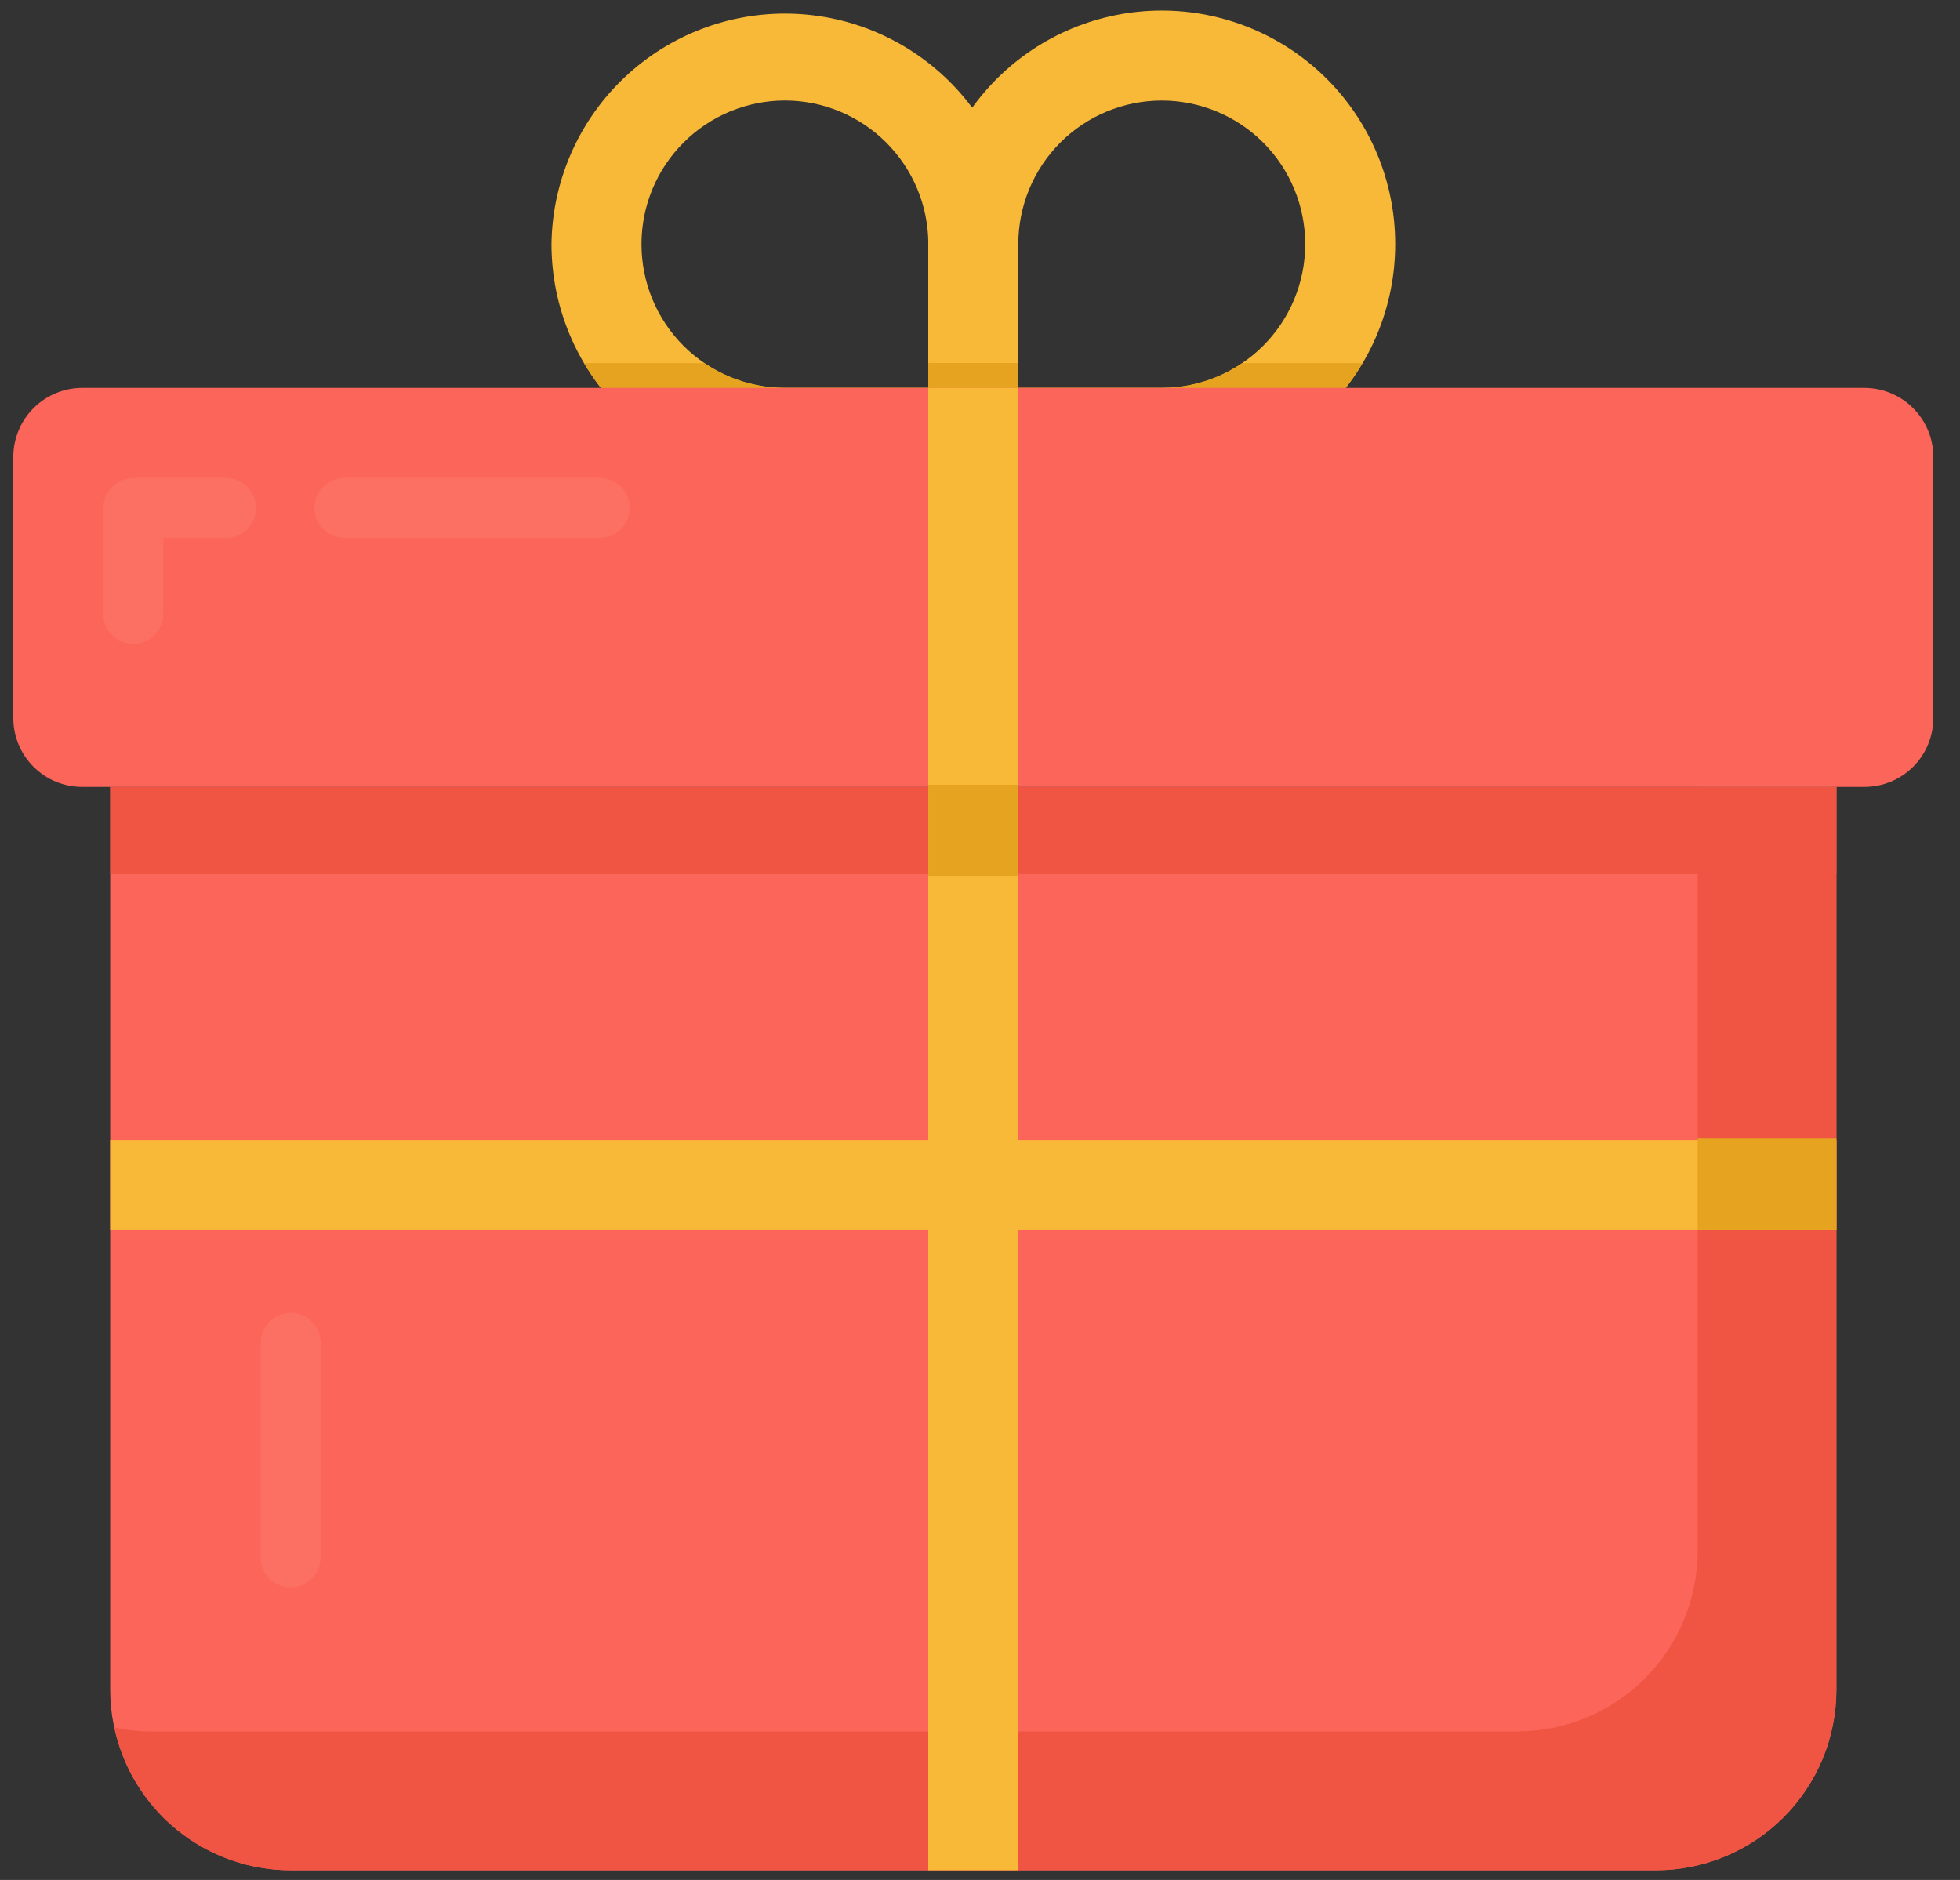
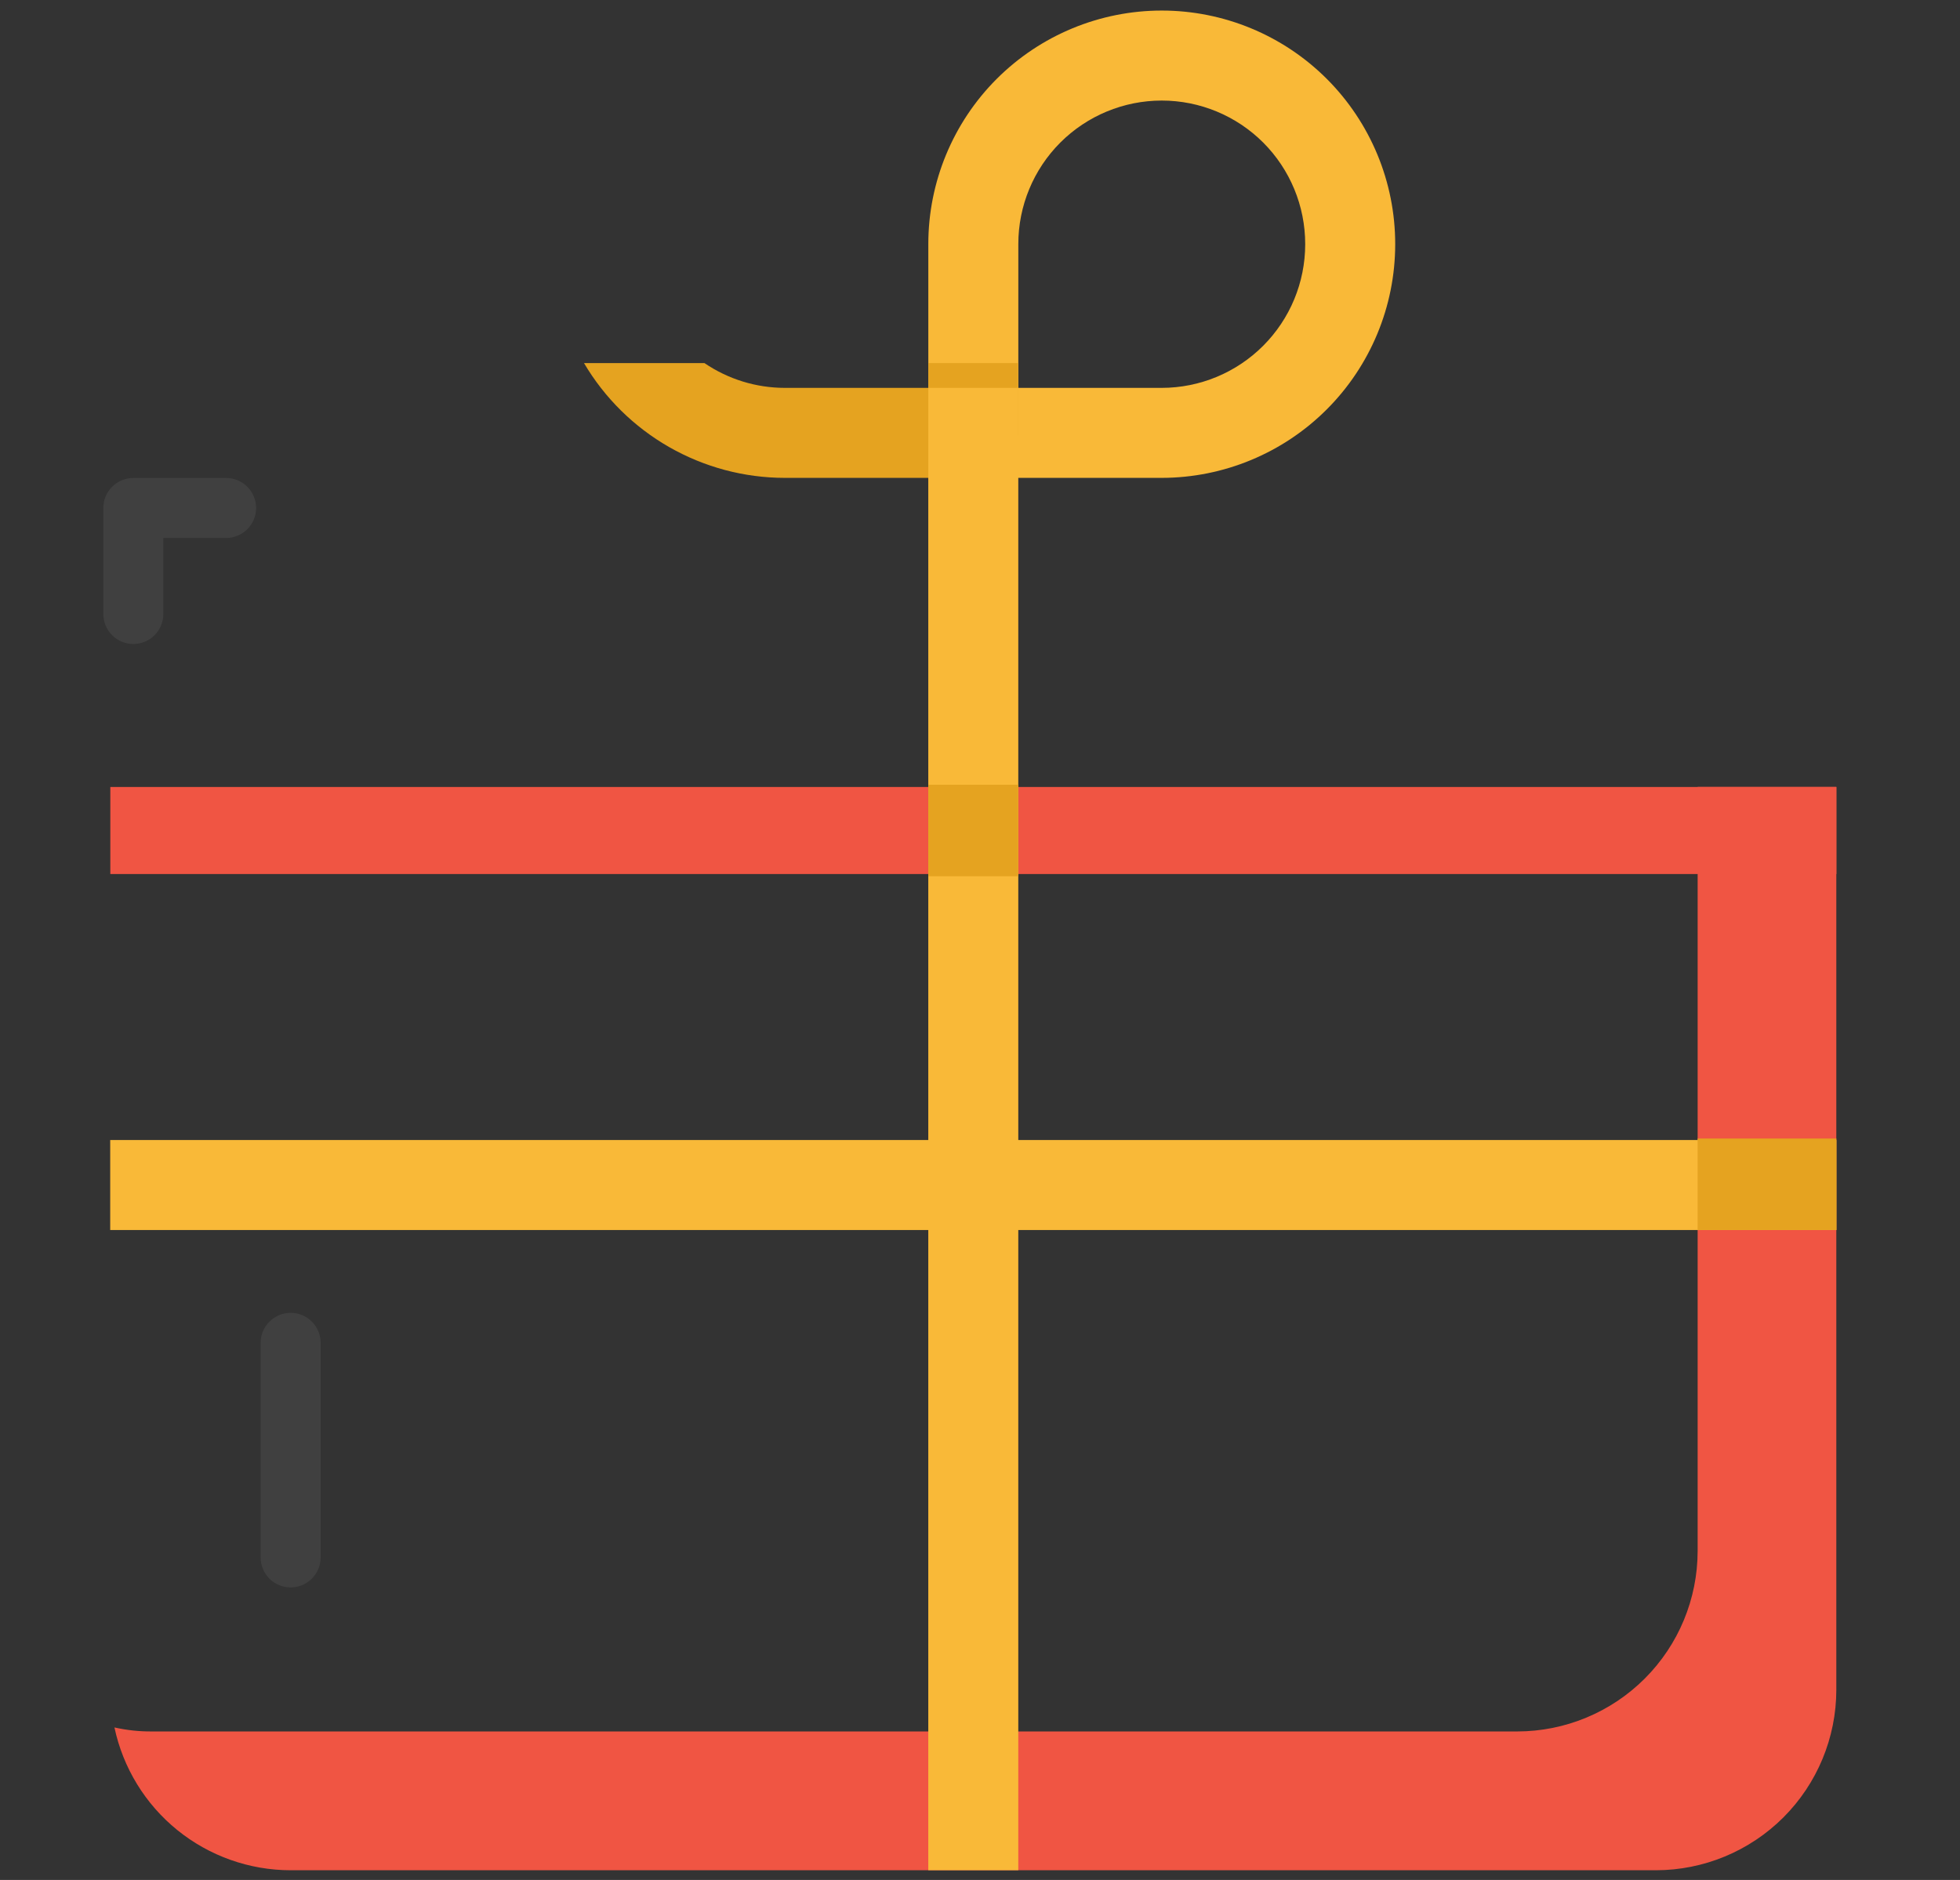
<svg xmlns="http://www.w3.org/2000/svg" width="49" height="47" viewBox="0 0 49 47" fill="none">
  <rect x="0" y="0" width="49" height="47" fill="#333333" stroke="none" />
  <g id="136">
    <g id="Group 944">
      <g id="Group 941">
        <g id="Group 940">
          <path id="Path 594" d="M29.044 11.947H24.333C24.035 11.947 23.748 11.829 23.538 11.617C23.326 11.406 23.208 11.12 23.208 10.822V6.1C23.208 4.552 23.823 3.068 24.917 1.973C26.012 0.879 27.496 0.264 29.044 0.264C30.592 0.264 32.076 0.879 33.171 1.973C34.265 3.068 34.88 4.552 34.88 6.1V6.113C34.878 7.66 34.262 9.143 33.168 10.236C32.074 11.33 30.591 11.945 29.044 11.947ZM25.458 9.697H29.044C29.995 9.696 30.906 9.318 31.578 8.646C32.251 7.973 32.629 7.062 32.63 6.111V6.1C32.63 5.149 32.252 4.237 31.58 3.564C30.907 2.892 29.995 2.514 29.044 2.514C28.093 2.514 27.181 2.892 26.508 3.564C25.836 4.237 25.458 5.149 25.458 6.1V9.697Z" fill="#F9B938" />
        </g>
      </g>
      <g id="Group 943">
        <g id="Group 942">
-           <path id="Path 595" d="M24.333 11.947H19.623C18.076 11.945 16.592 11.33 15.498 10.236C14.404 9.142 13.789 7.658 13.787 6.111V6.1C13.807 4.566 14.431 3.101 15.523 2.023C16.615 0.945 18.088 0.34 19.622 0.34C21.157 0.34 22.63 0.945 23.722 2.023C24.814 3.101 25.438 4.566 25.458 6.1V10.824C25.457 11.122 25.339 11.408 25.128 11.618C24.917 11.829 24.631 11.947 24.333 11.947ZM19.623 2.513C18.672 2.514 17.761 2.892 17.089 3.564C16.416 4.236 16.038 5.147 16.037 6.098V6.111C16.038 7.062 16.416 7.973 17.088 8.646C17.761 9.318 18.672 9.696 19.623 9.697H23.208V6.097C23.207 5.147 22.828 4.236 22.156 3.564C21.484 2.892 20.573 2.514 19.623 2.513Z" fill="#F9B938" />
-         </g>
+           </g>
      </g>
    </g>
    <g id="Group 949">
      <g id="Group 946">
        <g id="Group 945">
-           <path id="Path 596" d="M31.056 9.077C30.463 9.481 29.762 9.697 29.044 9.697H25.458V9.077H23.208V10.822C23.208 11.12 23.326 11.406 23.538 11.617C23.748 11.829 24.035 11.947 24.333 11.947H29.044C30.058 11.946 31.053 11.68 31.933 11.177C32.813 10.674 33.546 9.95 34.061 9.077H31.056Z" fill="#E5A320" />
-         </g>
+           </g>
      </g>
      <g id="Group 948">
        <g id="Group 947">
          <path id="Path 597" d="M23.208 9.077V9.697H19.623C18.905 9.697 18.204 9.481 17.611 9.077H14.6C15.115 9.95 15.849 10.674 16.729 11.177C17.609 11.68 18.604 11.946 19.618 11.947H24.328C24.626 11.947 24.913 11.829 25.123 11.617C25.334 11.406 25.453 11.12 25.453 10.822V9.077H23.208Z" fill="#E5A320" />
        </g>
      </g>
    </g>
    <g id="Group 950">
-       <path id="Path 598" d="M45.91 19.674V42.249C45.908 43.445 45.432 44.592 44.585 45.437C43.739 46.282 42.591 46.757 41.395 46.756H7.27C6.074 46.757 4.926 46.282 4.08 45.437C3.233 44.592 2.757 43.445 2.755 42.249V19.674H45.91Z" fill="#FC6559" />
-     </g>
+       </g>
    <g id="Group 952" opacity="0.4">
      <g id="Group 951" opacity="0.4">
        <path id="Rectangle 42" opacity="0.4" d="M7.266 32.822C7.364 32.822 7.462 32.841 7.553 32.879C7.644 32.916 7.727 32.971 7.796 33.041C7.866 33.111 7.921 33.193 7.959 33.284C7.997 33.375 8.016 33.473 8.016 33.571V38.936C8.016 39.135 7.937 39.326 7.796 39.466C7.656 39.607 7.465 39.686 7.266 39.686C7.168 39.686 7.07 39.667 6.979 39.629C6.888 39.592 6.805 39.537 6.736 39.467C6.666 39.397 6.611 39.315 6.573 39.224C6.535 39.133 6.516 39.035 6.516 38.937V33.572C6.516 33.373 6.595 33.182 6.736 33.042C6.876 32.901 7.067 32.822 7.266 32.822Z" fill="white" />
      </g>
    </g>
    <g id="Group 953">
      <path id="Path 599" d="M45.908 19.673V42.247C45.907 43.443 45.431 44.589 44.586 45.435C43.74 46.28 42.594 46.756 41.398 46.757H7.268C6.236 46.757 5.235 46.402 4.432 45.752C3.63 45.102 3.076 44.197 2.861 43.187C3.17 43.256 3.485 43.29 3.801 43.287H37.931C39.127 43.286 40.273 42.81 41.119 41.965C41.965 41.119 42.44 39.973 42.441 38.777V19.673H45.908Z" fill="#F05543" />
    </g>
    <g id="Group 954">
      <path id="Rectangle 43" d="M45.91 19.675H2.758V21.851H45.91V19.675Z" fill="#F05543" />
    </g>
    <g id="Group 955">
-       <path id="Path 600" d="M48.333 11.418V17.959C48.331 18.415 48.149 18.851 47.826 19.172C47.504 19.493 47.066 19.674 46.611 19.673H2.055C1.6 19.674 1.162 19.493 0.84 19.172C0.517 18.851 0.335 18.415 0.333 17.959V11.418C0.334 10.962 0.516 10.525 0.839 10.202C1.162 9.88 1.599 9.698 2.055 9.697H46.611C47.067 9.698 47.505 9.88 47.827 10.202C48.15 10.525 48.332 10.962 48.333 11.418Z" fill="#FC6559" />
-     </g>
+       </g>
    <g id="Group 957" opacity="0.4">
      <g id="Group 956" opacity="0.4">
        <path id="Path 601" opacity="0.4" d="M3.333 16.1C3.134 16.1 2.943 16.021 2.803 15.88C2.662 15.74 2.583 15.549 2.583 15.35V12.7C2.583 12.501 2.662 12.31 2.803 12.17C2.943 12.029 3.134 11.95 3.333 11.95H5.653C5.852 11.95 6.043 12.029 6.183 12.17C6.324 12.31 6.403 12.501 6.403 12.7C6.403 12.899 6.324 13.09 6.183 13.23C6.043 13.371 5.852 13.45 5.653 13.45H4.083V15.356C4.081 15.554 4.002 15.743 3.861 15.883C3.721 16.022 3.531 16.1 3.333 16.1Z" fill="white" />
      </g>
    </g>
    <g id="Group 959" opacity="0.4">
      <g id="Group 958" opacity="0.4">
-         <path id="Path 602" opacity="0.4" d="M14.995 13.447H8.612C8.413 13.447 8.222 13.368 8.082 13.227C7.941 13.087 7.862 12.896 7.862 12.697C7.862 12.498 7.941 12.307 8.082 12.167C8.222 12.026 8.413 11.947 8.612 11.947H14.995C15.194 11.947 15.385 12.026 15.525 12.167C15.666 12.307 15.745 12.498 15.745 12.697C15.745 12.896 15.666 13.087 15.525 13.227C15.385 13.368 15.194 13.447 14.995 13.447Z" fill="white" />
-       </g>
+         </g>
    </g>
    <g id="Group 966">
      <g id="Group 962">
        <g id="Group 961">
          <g id="Group 960">
            <path id="Rectangle 44" d="M25.457 9.697H23.207V46.756H25.457V9.697Z" fill="#F9B938" />
          </g>
        </g>
      </g>
      <g id="Group 965">
        <g id="Group 964">
          <g id="Group 963">
            <path id="Rectangle 45" d="M45.91 28.501H2.755V30.751H45.91V28.501Z" fill="#F9B938" />
          </g>
        </g>
      </g>
    </g>
    <g id="Group 967">
      <path id="Rectangle 46" d="M45.909 28.464H42.441V30.751H45.909V28.464Z" fill="#E5A320" />
    </g>
    <g id="Group 968">
-       <path id="Rectangle 47" d="M25.457 19.619H23.207V21.906H25.457V19.619Z" fill="#E5A320" />
+       <path id="Rectangle 47" d="M25.457 19.619H23.207V21.906H25.457V19.619" fill="#E5A320" />
    </g>
  </g>
</svg>